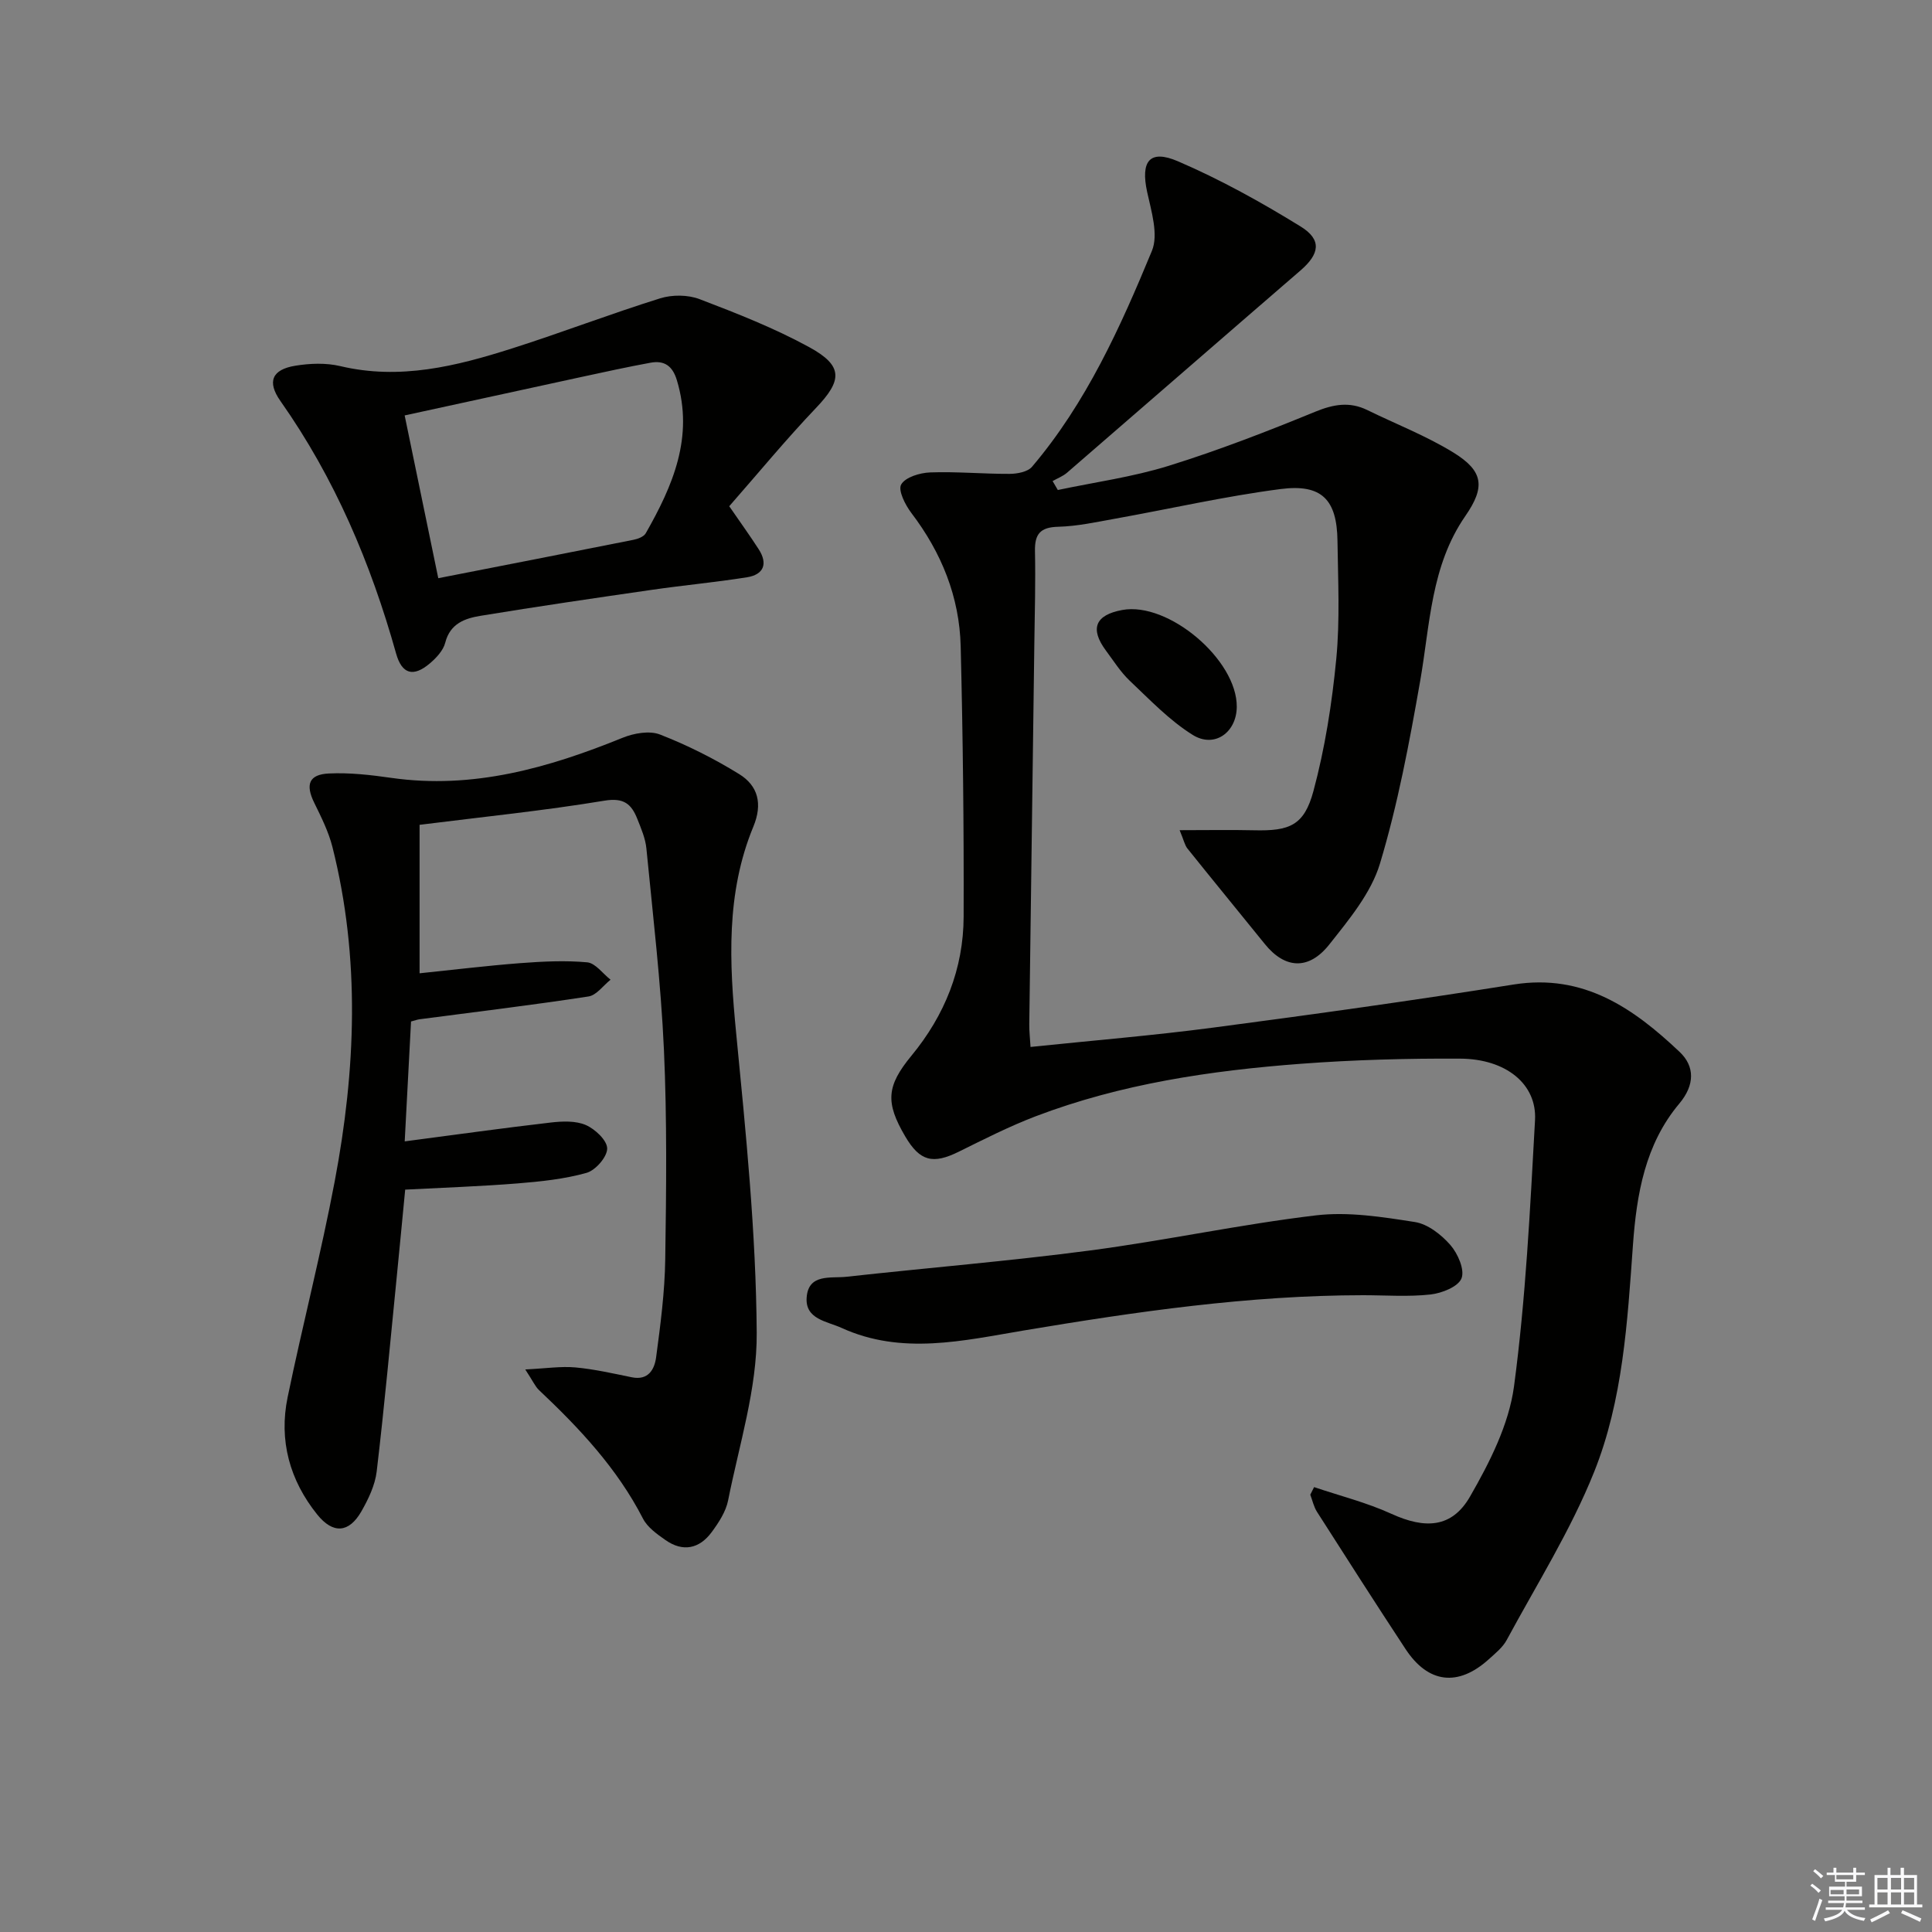
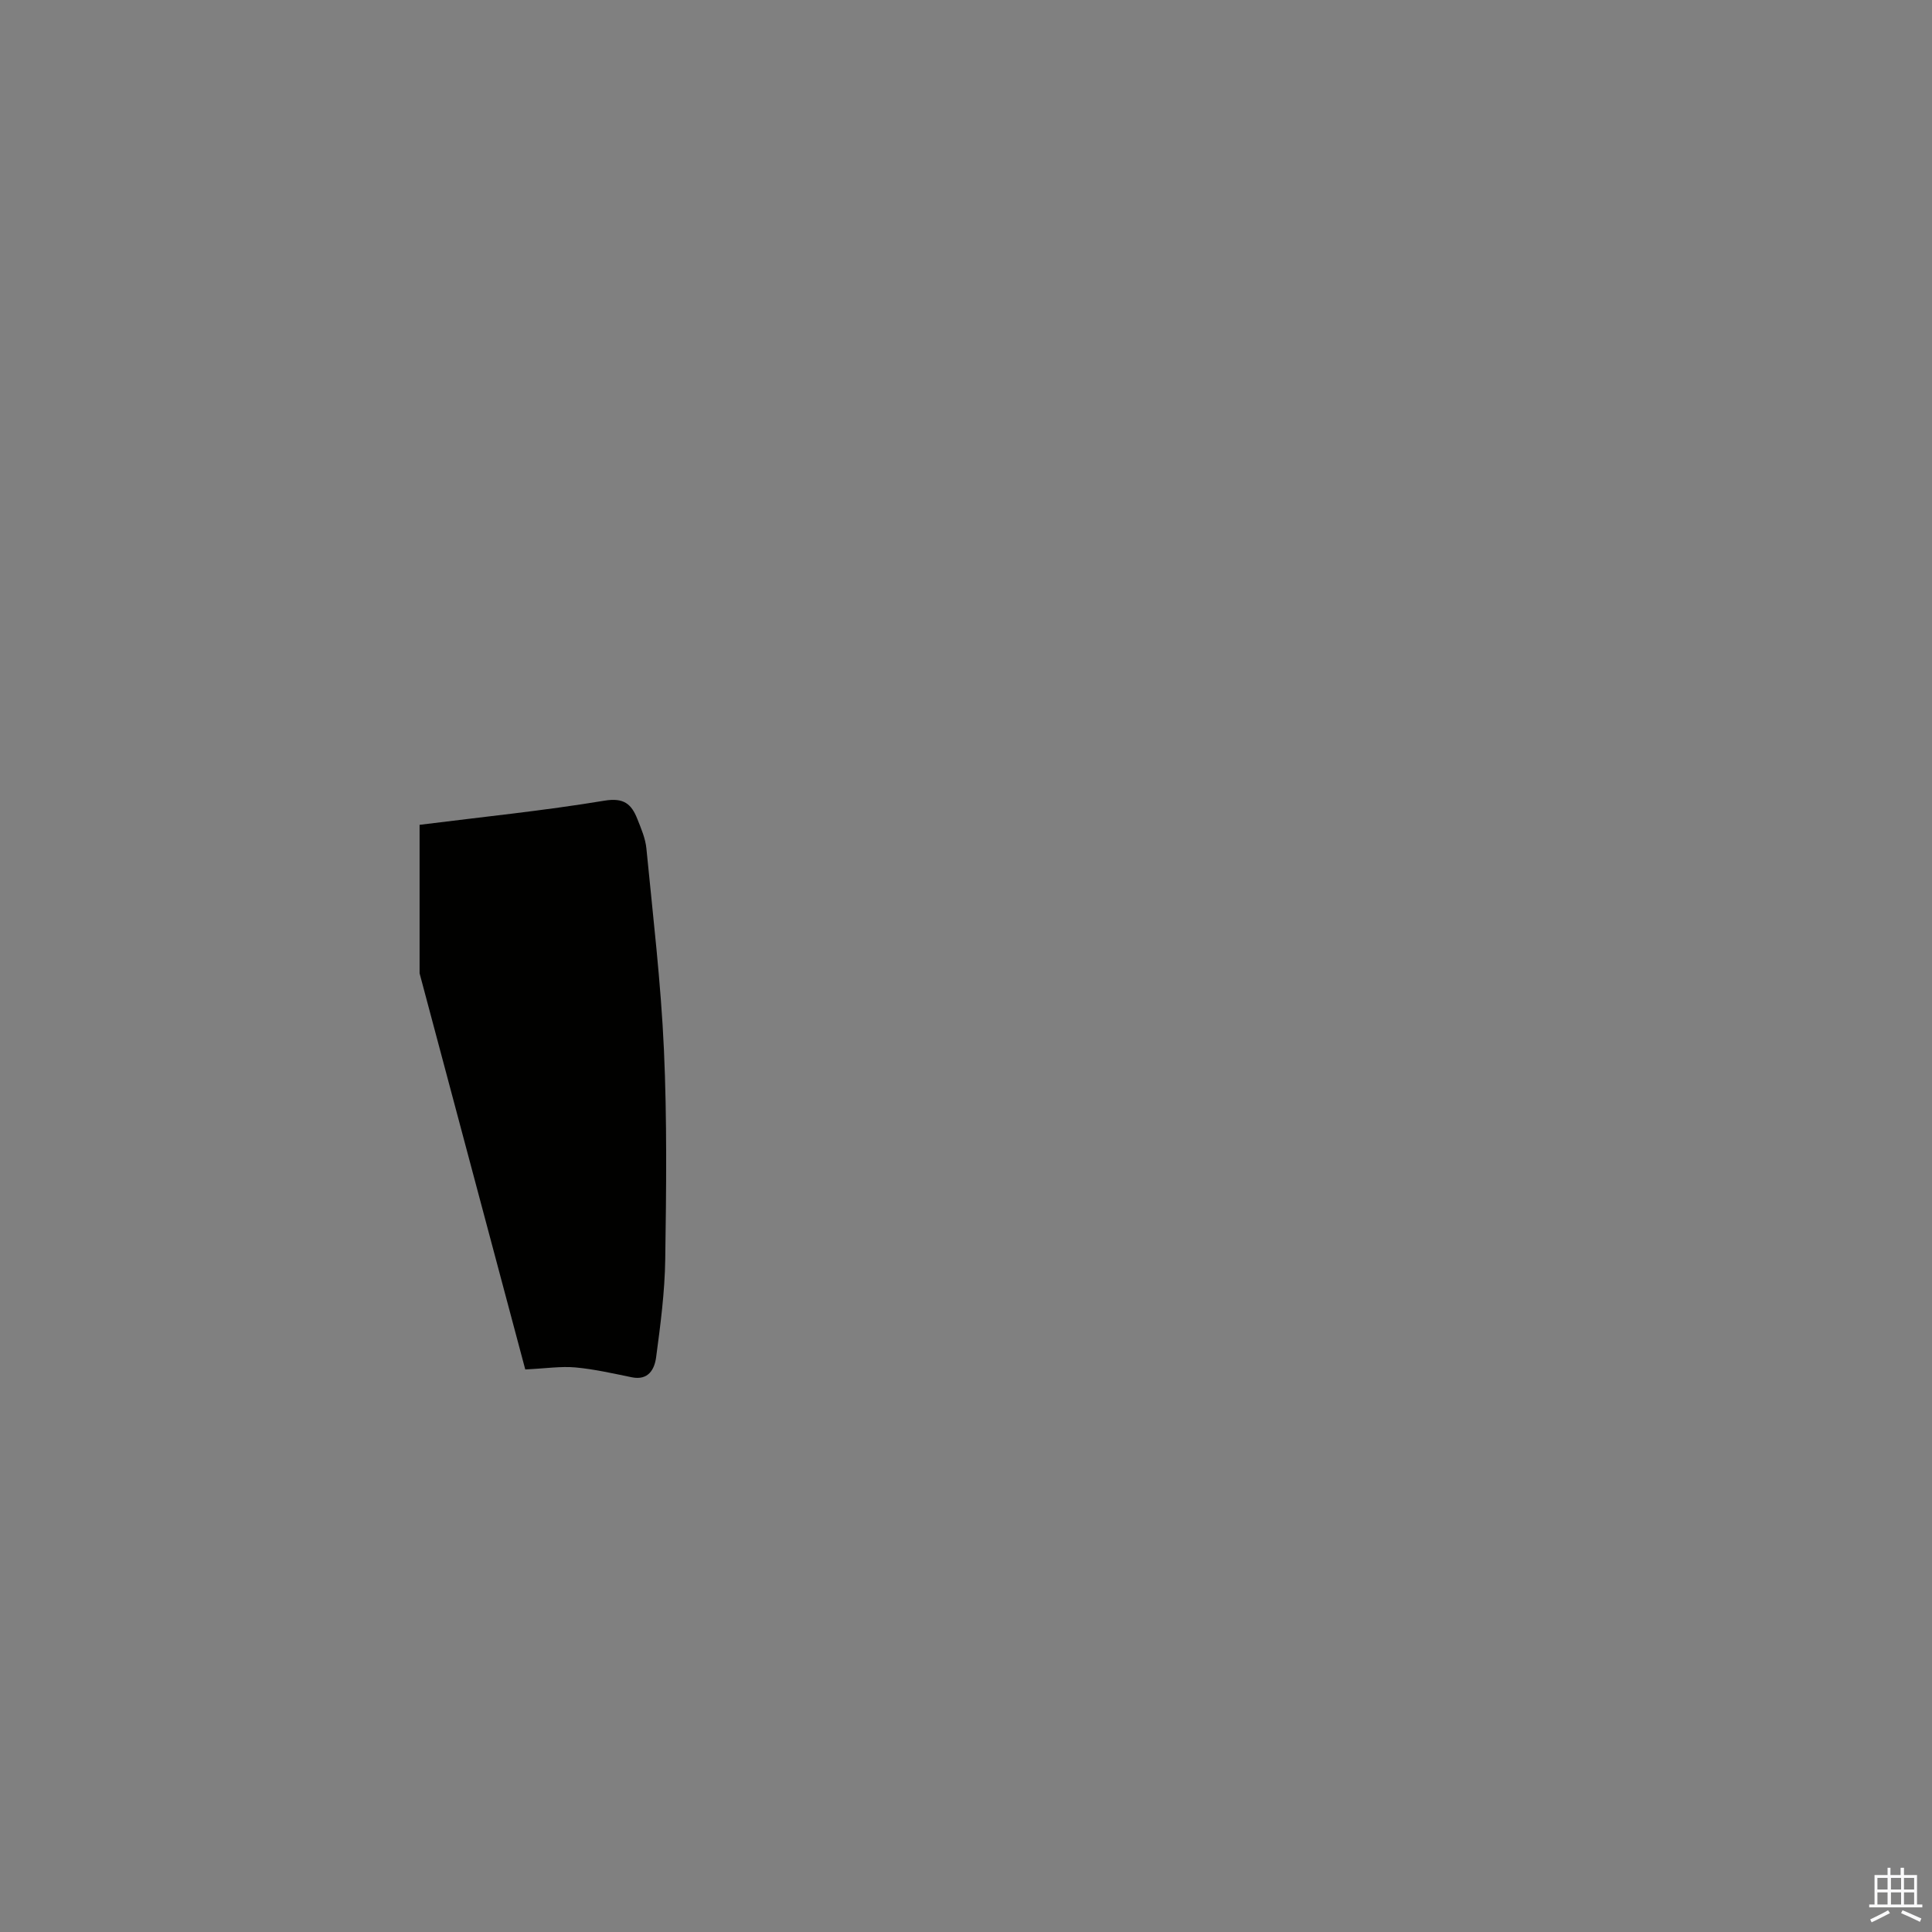
<svg xmlns="http://www.w3.org/2000/svg" enable-background="new 0 0 400 400" viewBox="0 0 400 400">
  <rect x="0" y="0" width="400" height="400" fill="#808080" stroke="none" />
  <g fill="#010100">
-     <path d="m272.07 307.89c5.36 1.81 10.91 3.2 16.03 5.54 6.91 3.15 12.48 2.96 16.24-3.56 4.07-7.07 8.06-14.93 9.12-22.84 2.44-18.24 3.33-36.71 4.35-55.11.42-7.47-6.01-12.69-15.5-12.74-10.97-.06-21.98.24-32.92 1.06-18.75 1.41-37.33 4.15-55.03 10.9-5.41 2.07-10.62 4.72-15.82 7.29-5.4 2.68-8.09 2.01-11.12-3.14-4.13-7.03-3.9-10.42 1.28-16.71 6.9-8.37 10.78-18 10.81-28.8.06-18.65-.15-37.3-.61-55.95-.25-10.25-3.97-19.42-10.21-27.62-1.27-1.67-2.8-4.7-2.11-5.9.87-1.52 3.87-2.42 5.99-2.5 5.47-.2 10.97.32 16.46.3 1.58-.01 3.74-.41 4.64-1.47 11.23-13.23 18.29-28.89 24.82-44.7 1.39-3.37-.11-8.18-.98-12.17-1.39-6.37.47-8.92 6.39-6.37 8.78 3.78 17.24 8.47 25.39 13.5 4.45 2.75 3.91 5.69-.04 9.1-16.13 13.92-32.2 27.92-48.32 41.86-.86.74-1.99 1.17-3 1.74.36.62.72 1.23 1.08 1.85 7.66-1.62 15.49-2.69 22.93-5 10.29-3.2 20.38-7.11 30.35-11.2 3.79-1.55 7.11-2.15 10.8-.35 5.94 2.91 12.19 5.33 17.8 8.78 6.27 3.86 6.65 7.14 2.49 13.16-7.16 10.34-7.3 22.48-9.36 34.22-2.23 12.7-4.61 25.45-8.32 37.76-1.84 6.09-6.4 11.56-10.48 16.72-4.29 5.42-9.22 5.03-13.36-.1-5.33-6.6-10.72-13.15-16.02-19.77-.55-.69-.73-1.68-1.61-3.79 5.66 0 10.53-.09 15.4.02 7.35.18 10.38-.98 12.3-8.11 2.4-8.91 3.84-18.16 4.73-27.36.78-8.09.36-16.31.25-24.48-.12-8.5-3.24-11.8-11.76-10.7-11.5 1.49-22.85 4.09-34.28 6.14-3.91.7-7.84 1.57-11.78 1.67-3.74.09-4.89 1.53-4.81 5.08.13 6.33-.04 12.66-.13 18.99-.35 26.31-.71 52.62-1.05 78.93-.02 1.46.16 2.92.26 4.7 12.88-1.34 25.44-2.37 37.93-4.02 20.73-2.73 41.45-5.62 62.11-8.91 14.48-2.3 24.81 4.93 34.36 13.97 3.13 2.96 3.17 6.82-.08 10.69-7.07 8.41-8.84 18.73-9.6 29.33-1.14 15.92-2.08 32.08-8.04 46.95-4.84 12.07-11.88 23.26-18.09 34.77-.84 1.56-2.38 2.78-3.73 4.01-6.34 5.71-12.52 5-17.21-2.12-6.2-9.42-12.27-18.92-18.34-28.42-.67-1.05-.94-2.36-1.39-3.55.25-.53.52-1.05.79-1.57z" />
-     <path d="m108.75 283.53c4.3-.21 7.38-.69 10.38-.42 3.92.36 7.8 1.25 11.67 2.04 3.46.71 4.71-1.68 5.04-4.12.9-6.72 1.79-13.5 1.89-20.26.22-14.48.38-28.99-.27-43.44-.63-13.91-2.28-27.78-3.63-41.65-.2-2.1-1.1-4.17-1.89-6.16-1.21-3.03-2.76-4.42-6.79-3.75-12.56 2.08-25.26 3.36-38.28 5v30.74c7.07-.73 13.93-1.57 20.82-2.1 4.62-.35 9.3-.59 13.88-.17 1.71.16 3.23 2.34 4.84 3.6-1.52 1.2-2.91 3.22-4.58 3.47-11.62 1.78-23.31 3.19-34.97 4.72-.47.06-.92.24-1.76.46-.43 8.19-.87 16.41-1.31 24.82 10.57-1.39 20.38-2.76 30.22-3.9 2.41-.28 5.17-.4 7.29.52 1.92.84 4.42 3.19 4.41 4.87-.01 1.75-2.42 4.51-4.28 5.03-4.59 1.29-9.45 1.79-14.23 2.18-7.61.61-15.24.87-23.31 1.29-.58 5.94-1.13 11.86-1.72 17.77-1.35 13.53-2.58 27.08-4.18 40.58-.34 2.86-1.73 5.75-3.19 8.3-2.55 4.42-5.83 4.7-9.12.62-5.7-7.09-7.98-15.34-6.13-24.29 3.09-14.94 6.92-29.73 9.75-44.71 4.36-23.04 5.33-46.19-.47-69.2-.8-3.17-2.32-6.2-3.77-9.16-1.85-3.77-1.13-5.88 3.06-6.07 4.28-.2 8.63.3 12.89.91 16.89 2.41 32.5-2.05 47.89-8.3 2.34-.95 5.57-1.53 7.76-.67 5.67 2.21 11.2 4.99 16.38 8.19 3.92 2.42 4.88 6.16 2.94 10.86-5.71 13.81-4.99 28.16-3.57 42.72 2.01 20.65 4.12 41.38 4.26 62.1.08 11.55-3.63 23.16-5.92 34.68-.46 2.34-1.95 4.61-3.41 6.59-2.56 3.46-5.97 4.16-9.58 1.62-1.74-1.22-3.71-2.62-4.64-4.43-5.34-10.4-13.16-18.72-21.54-26.62-.78-.75-1.24-1.84-2.83-4.26z" />
-     <path d="m150.98 104.81c2.34 3.4 4.29 6.1 6.09 8.89 1.95 3.01 1.07 5.26-2.41 5.82-6.54 1.04-13.15 1.65-19.71 2.6-11.84 1.71-23.67 3.44-35.48 5.38-3.2.53-6.28 1.58-7.29 5.57-.41 1.61-1.86 3.16-3.21 4.3-3.4 2.87-5.76 2.21-6.96-2.06-5.24-18.69-12.7-36.31-23.94-52.27-2.85-4.04-1.73-6.54 3.07-7.32 3.03-.5 6.36-.62 9.31.08 12.35 2.93 24.02.02 35.59-3.67 10.27-3.27 20.34-7.15 30.63-10.36 2.49-.78 5.74-.76 8.16.16 7.73 2.95 15.5 6 22.74 9.96 7.07 3.87 6.81 6.88 1.36 12.59-6.17 6.47-11.88 13.41-17.95 20.33zm-60.24 14.9c13.88-2.72 27.16-5.3 40.42-7.95.92-.18 2.13-.64 2.54-1.36 5.6-9.84 9.99-19.92 6.44-31.68-.9-3-2.63-4.15-5.48-3.62-4.72.87-9.41 1.89-14.11 2.91-12.11 2.62-24.2 5.26-36.77 8 2.3 11.13 4.57 22.12 6.96 33.7z" />
-     <path d="m282.21 268.16c-23.66.02-46.96 3.4-70.24 7.3-12.52 2.1-25.26 5.16-37.73-.53-3.02-1.38-7.57-1.78-7.23-6.31.37-5 5.02-3.92 8.25-4.28 16.82-1.86 33.71-3.24 50.48-5.45 15.61-2.06 31.06-5.4 46.69-7.26 6.71-.8 13.75.32 20.52 1.38 2.67.42 5.47 2.62 7.34 4.76 1.54 1.77 3 5.11 2.3 6.9-.68 1.73-4.07 3.08-6.42 3.34-4.6.51-9.3.15-13.96.15z" />
-     <path d="m256.06 146.36c-.05 5.28-4.61 8.61-9.13 5.79-4.81-3-8.86-7.27-13.03-11.21-1.9-1.8-3.34-4.11-4.92-6.23-3.38-4.55-2.23-7.39 3.38-8.42 9.55-1.75 23.79 10.32 23.7 20.07z" />
+     <path d="m108.75 283.53c4.3-.21 7.38-.69 10.38-.42 3.92.36 7.8 1.25 11.67 2.04 3.46.71 4.71-1.68 5.04-4.12.9-6.72 1.79-13.5 1.89-20.26.22-14.48.38-28.99-.27-43.44-.63-13.91-2.28-27.78-3.63-41.65-.2-2.1-1.1-4.17-1.89-6.16-1.21-3.03-2.76-4.42-6.79-3.75-12.56 2.08-25.26 3.36-38.28 5v30.74z" />
  </g>
-   <path d="m374.8 390.4.4-.4c.7.5 1.3 1 1.8 1.4l-.5.5c-.5-.6-1.1-1.1-1.7-1.5zm1 7.3-.6-.3c.5-1.4 1.1-2.8 1.5-4.3.2.1.4.2.6.3-.5 1.3-1 2.8-1.5 4.3zm-.4-10.3.4-.4c.4.3 1 .8 1.7 1.4l-.5.5c-.4-.5-1-1-1.6-1.5zm2.5.3h1.7v-1h.6v1h3.5v-1h.6v1h1.8v.5h-1.8v1.4h-2v1h3.2v2h-3.2v.9h3.3v.5h-3.4c0 .3-.1.6-.1.9h4v.5h-3.7c.7.9 1.9 1.5 3.8 1.7-.1.2-.2.4-.3.6-2.1-.4-3.5-1.1-4-2.1-.4 1-1.8 1.7-4 2.2-.1-.2-.2-.4-.3-.6 2.1-.4 3.4-1 3.8-1.8h-3.4v-.5h3.6c.1-.3.1-.6.2-.9h-3.3v-.5h3.4c0-.3 0-.6 0-.9h-3.2v-2h3.3v-1h-2.1v-1.4h-1.7v-.5zm1.1 3.5v1h2.7c0-.3 0-.4 0-.4 0-.1 0-.2 0-.2 0-.1 0-.2 0-.3h-2.7zm1.2-3v.9h3.5v-.9zm4.7 3h-2.6v.6.4h2.6z" fill="#fafafb" />
  <path d="m393.6 386.7h.6v1.5h2.7v6.1h1.1v.6h-11v-.6h1.1v-6.1h2.7v-1.5h.6v1.5h2.1v-1.5zm-2.7 8.8.4.6c-1.2.6-2.5 1.3-3.8 1.9-.1-.2-.2-.4-.3-.6 1.2-.6 2.5-1.2 3.7-1.9zm-2.2-6.7v2.4h2.1v-2.4zm0 3v2.5h2.1v-2.5zm2.8-3v2.4h2.1v-2.4zm0 3v2.5h2.1v-2.5zm6 6.1c-1.4-.7-2.7-1.3-3.9-1.8l.3-.6c1.5.6 2.7 1.2 3.9 1.7zm-1.2-9.1h-2.1v2.4h2.1zm-2.1 3v2.5h2.1v-2.5z" fill="#fafafb" />
</svg>